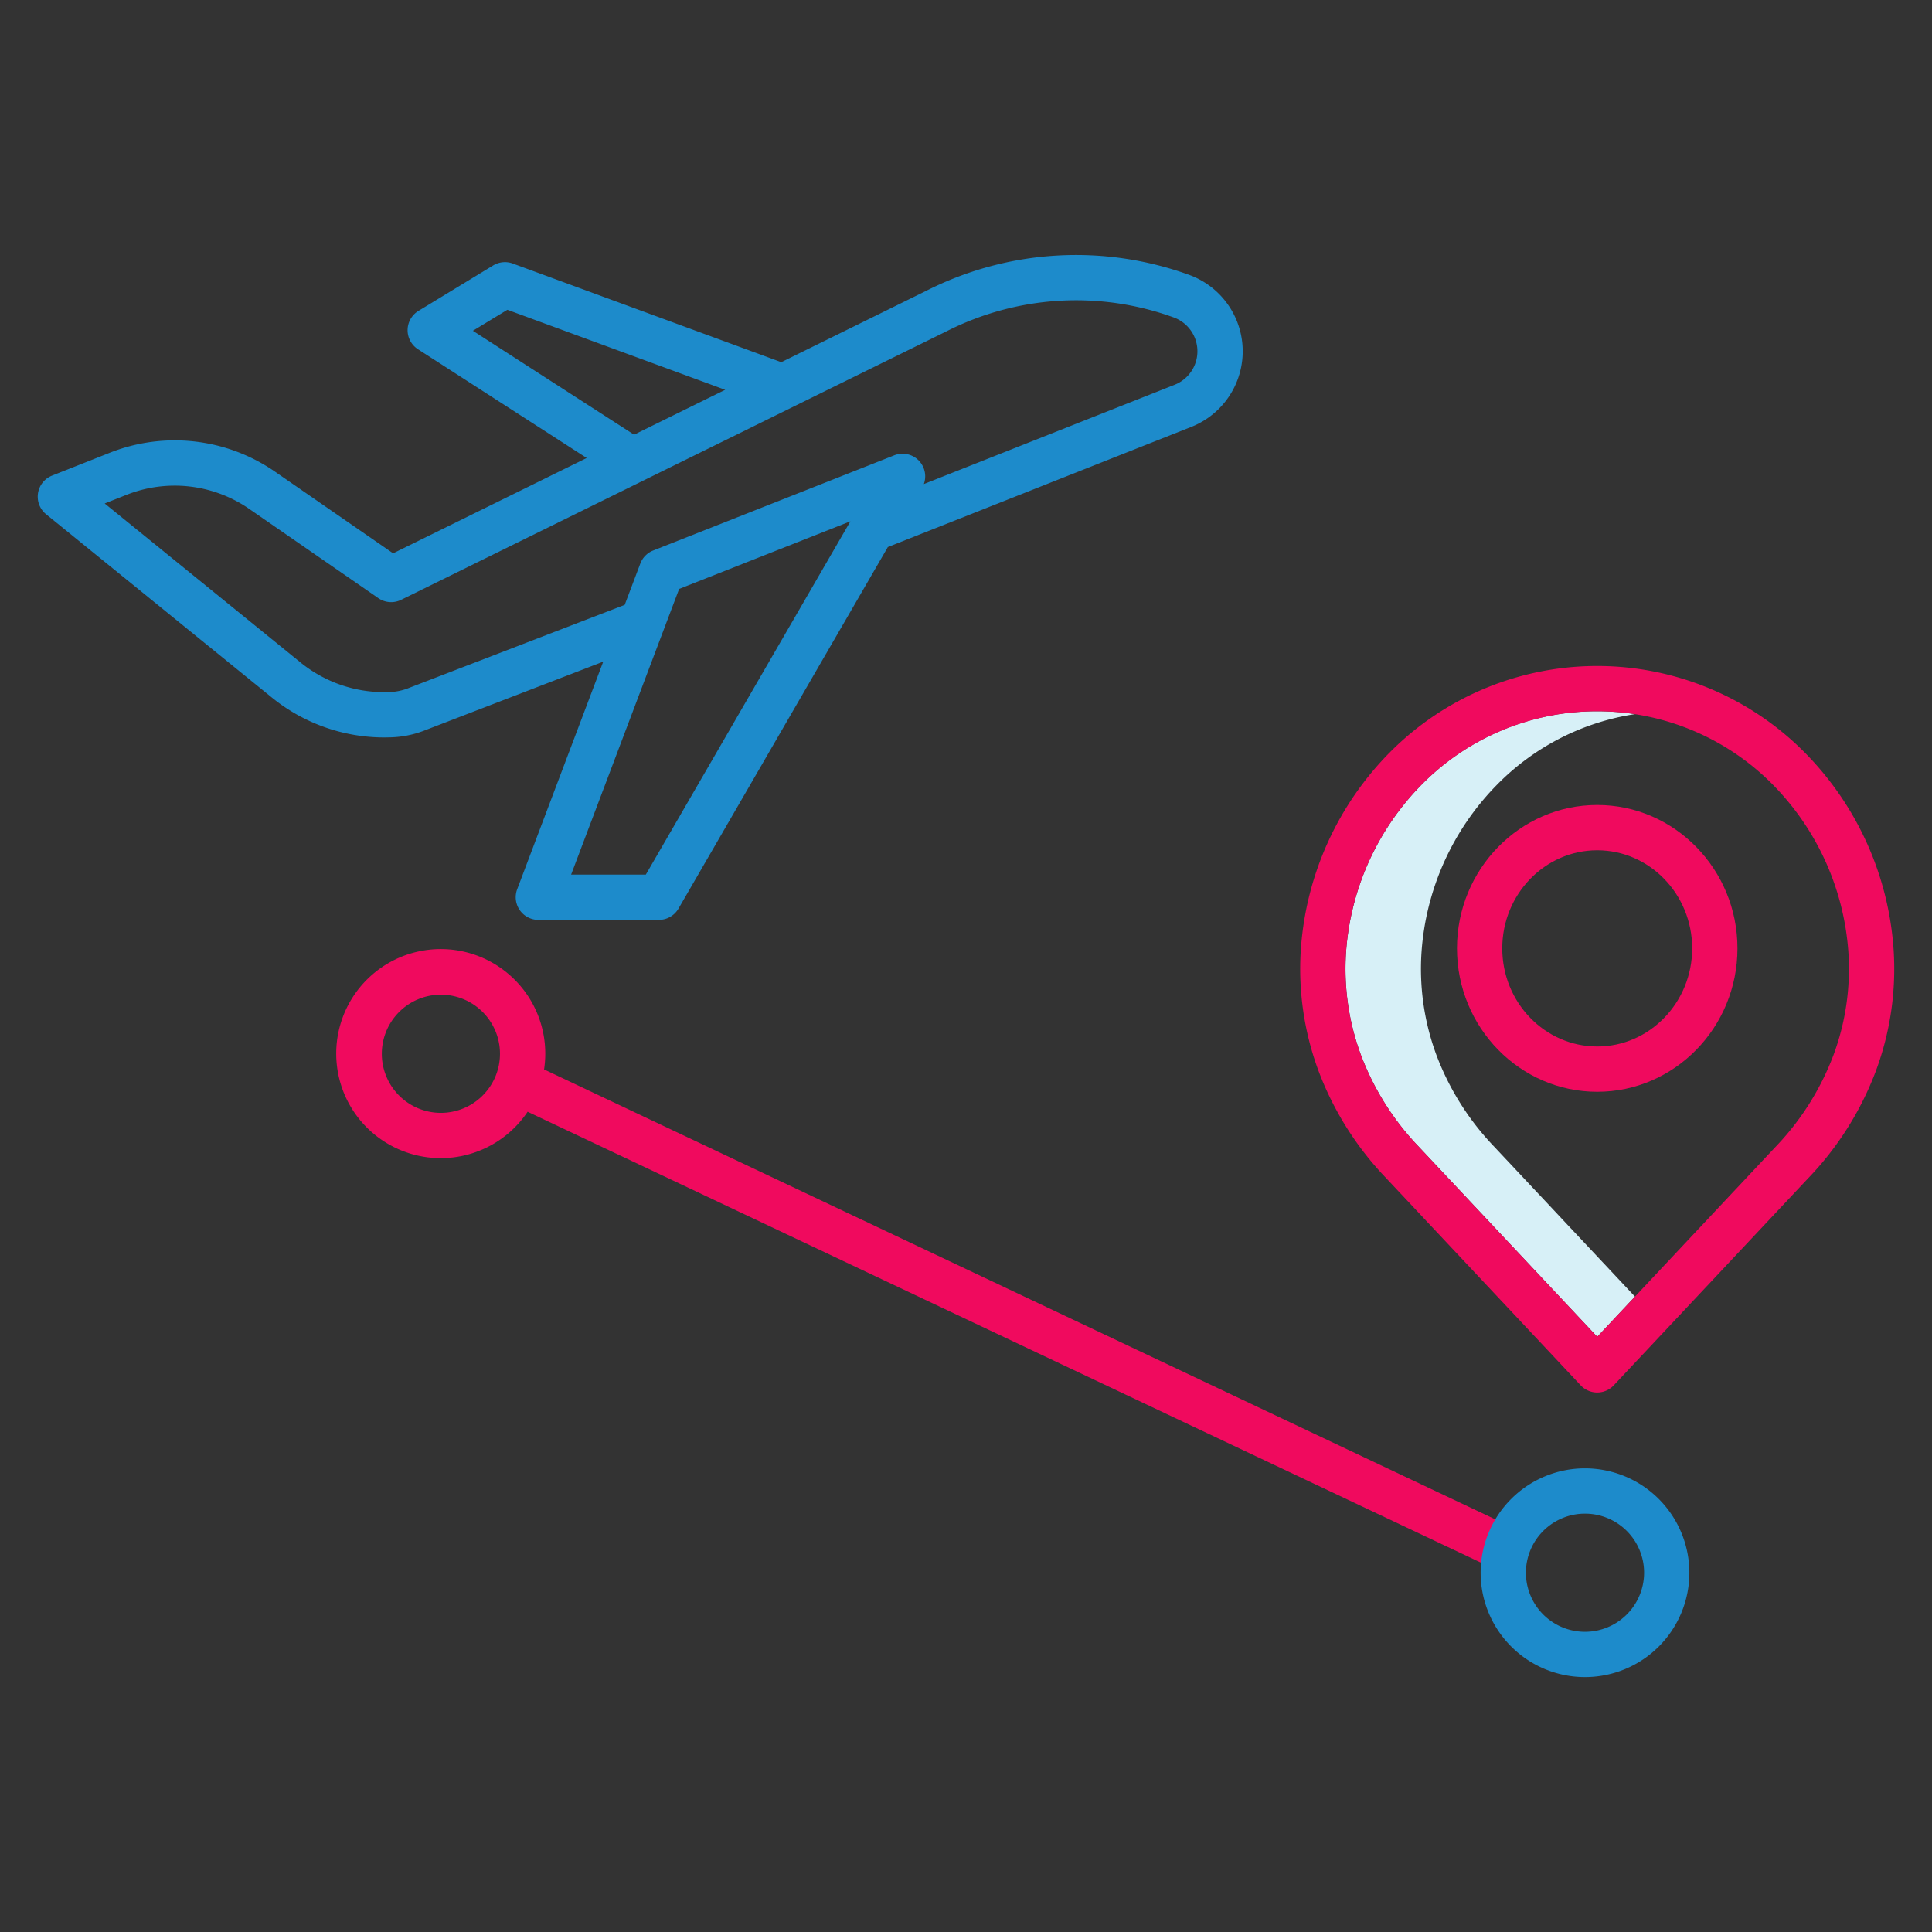
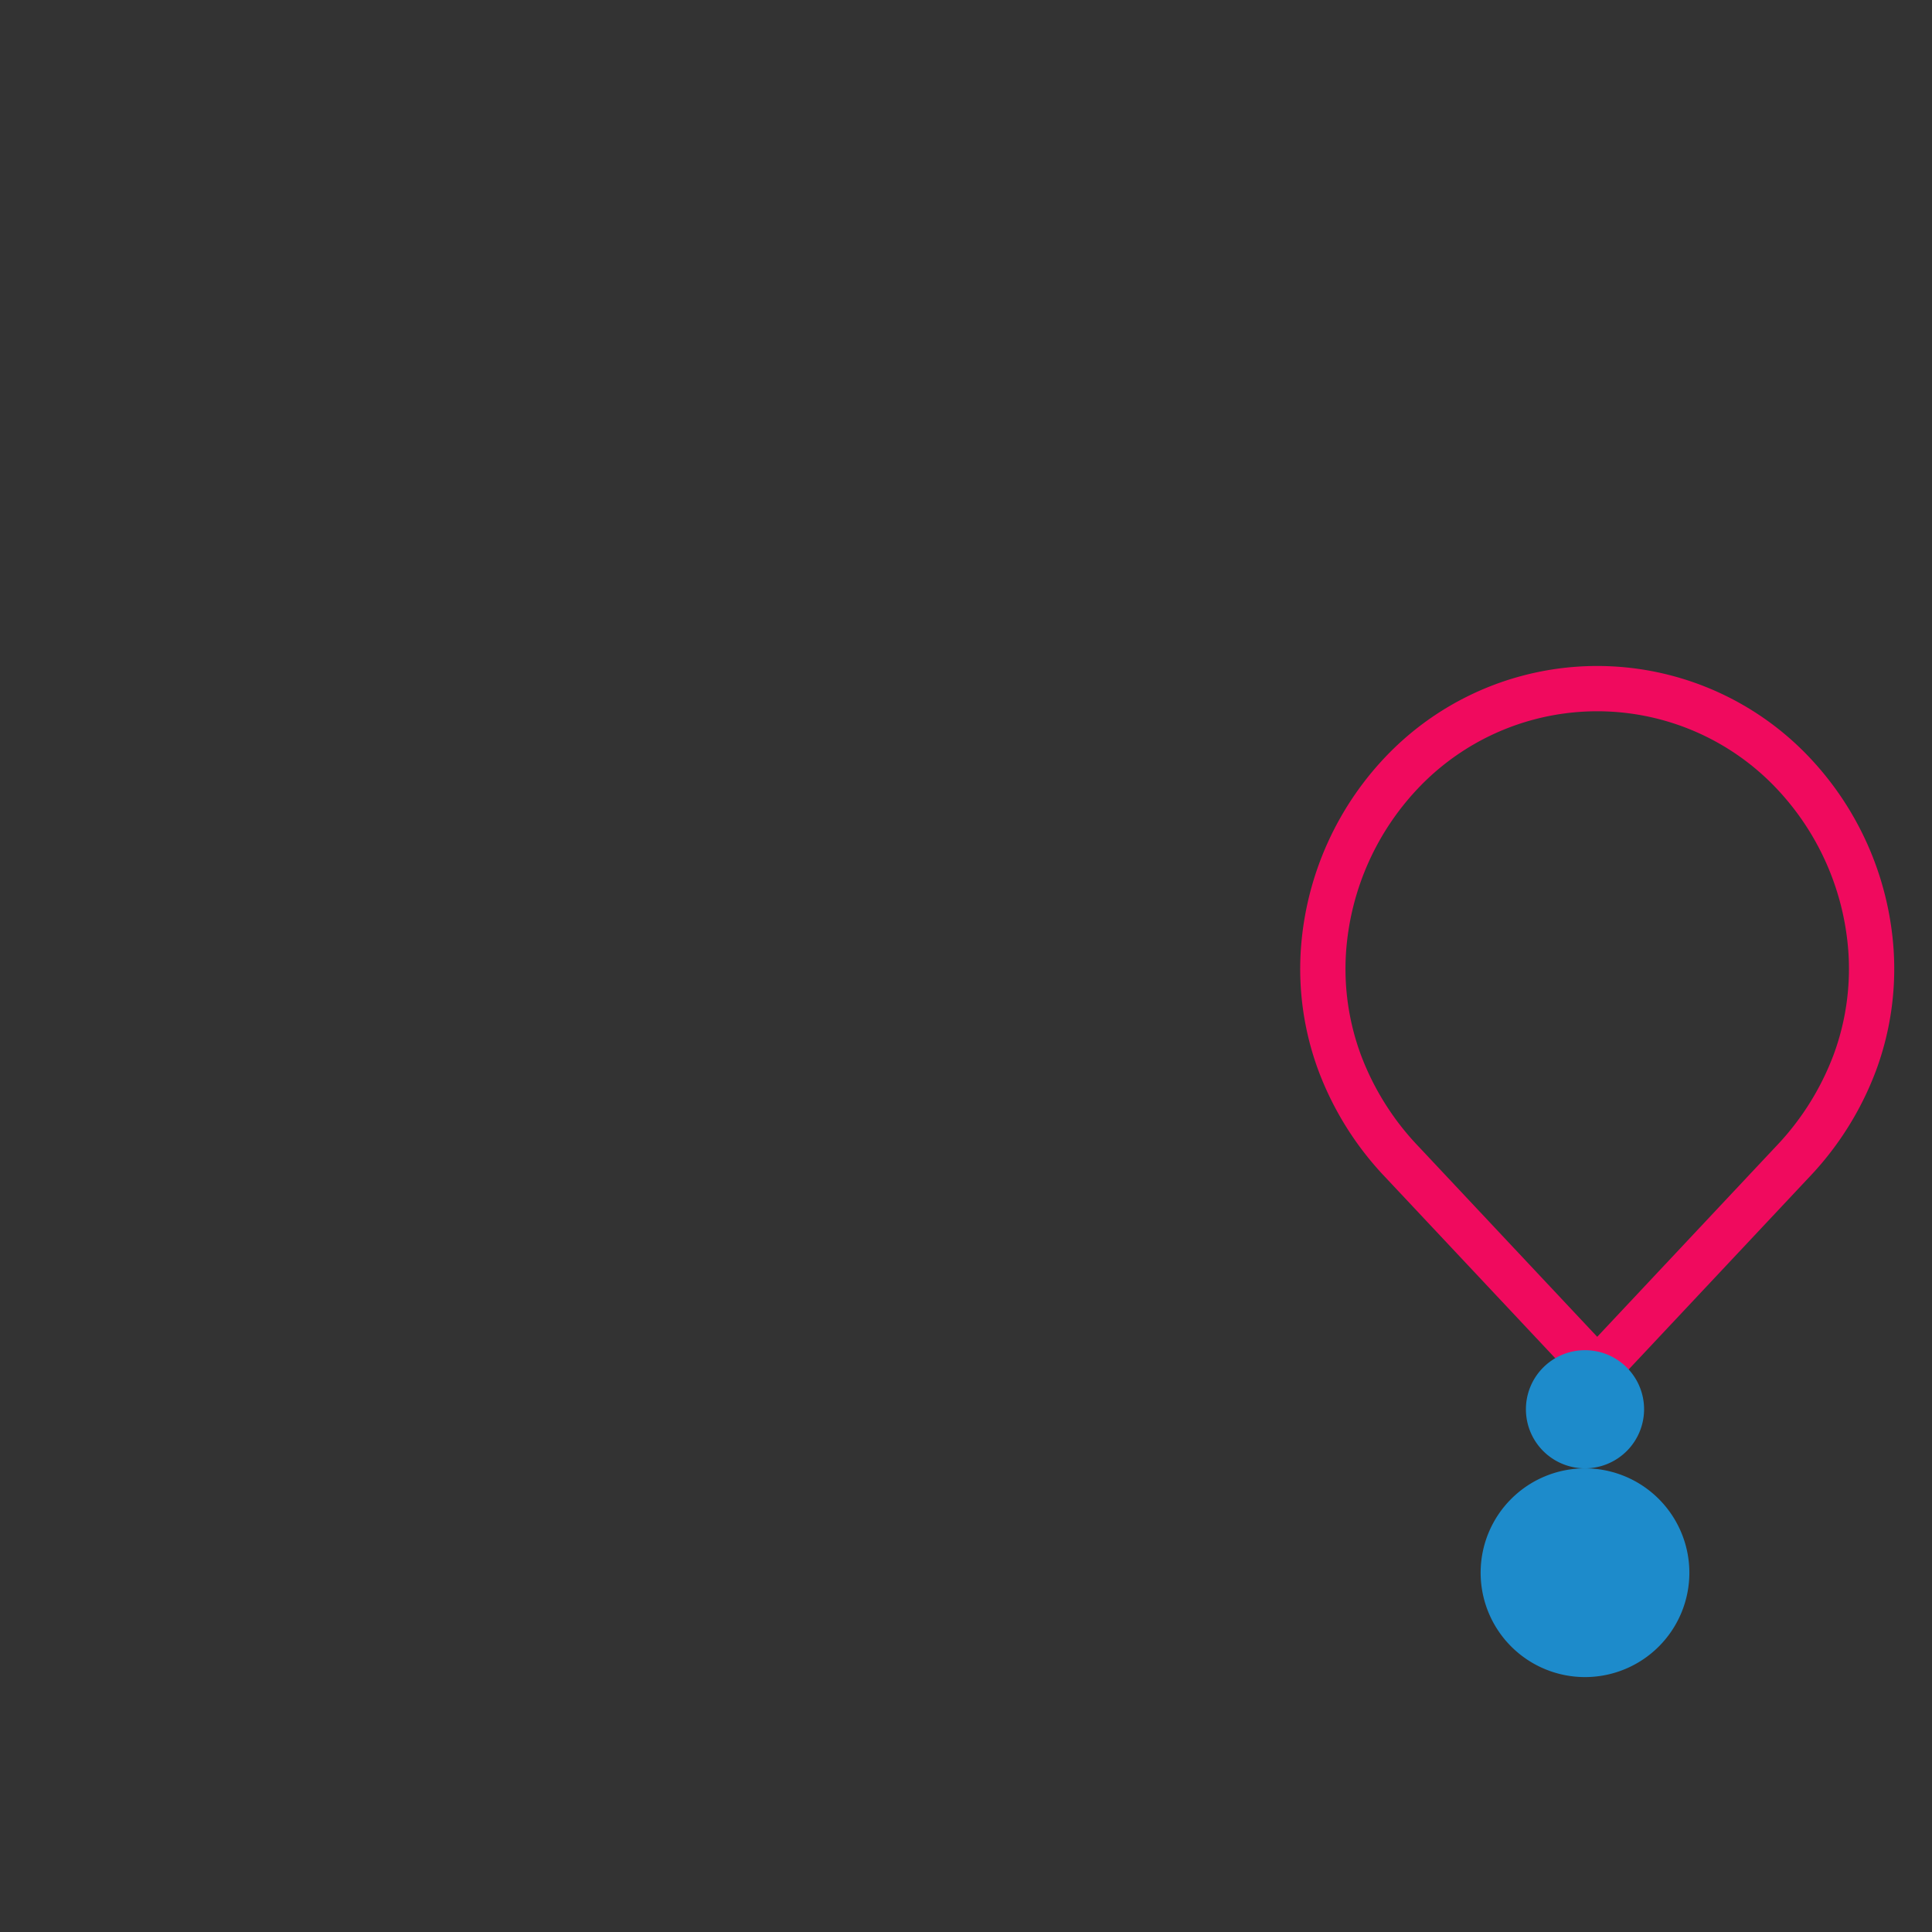
<svg xmlns="http://www.w3.org/2000/svg" width="512" height="512" x="0" y="0" viewBox="0 0 512 512" style="enable-background:new 0 0 512 512" xml:space="preserve" class="">
  <rect x="0" y="0" width="512" height="512" fill="#333333" stroke="none" />
  <g>
-     <path d="m396.042 303.952a71.439 71.439 0 0 1 -15.359-24.309 65.69 65.69 0 0 1 -3.984-27.038 70.187 70.187 0 0 1 20.259-44.884 64.864 64.864 0 0 1 36.322-18.467 66.322 66.322 0 0 0 -10-.76 64.948 64.948 0 0 0 -46.322 19.227 70.187 70.187 0 0 0 -20.258 44.884 65.69 65.69 0 0 0 3.984 27.038 71.439 71.439 0 0 0 15.359 24.309l47.238 50.315 10-10.651z" fill="#d7f0f7" data-original="#d4e1f4" style="" />
    <g fill="#1ae5be">
      <path d="m478.1 199.251a77.413 77.413 0 0 0 -109.645 0 82.179 82.179 0 0 0 -23.728 52.549 77.6 77.6 0 0 0 4.682 31.952 83.331 83.331 0 0 0 17.885 28.408l51.612 54.975a6 6 0 0 0 8.748 0l51.613-54.975a83.355 83.355 0 0 0 17.884-28.408 77.633 77.633 0 0 0 4.683-31.952 82.189 82.189 0 0 0 -23.734-52.549zm7.775 80.392a71.462 71.462 0 0 1 -15.359 24.309l-47.236 50.315-47.238-50.315a71.439 71.439 0 0 1 -15.359-24.309 65.69 65.69 0 0 1 -3.984-27.038 70.187 70.187 0 0 1 20.259-44.884 65.413 65.413 0 0 1 92.644 0 70.187 70.187 0 0 1 20.259 44.879 65.708 65.708 0 0 1 -3.983 27.043z" fill="#f00a5e" data-original="#1ae5be" style="" class="" />
-       <path d="m423.28 213.33c-20.493 0-37.166 17.047-37.166 38s16.673 38 37.166 38 37.165-17.047 37.165-38-16.672-38-37.165-38zm0 64c-13.877 0-25.166-11.664-25.166-26s11.289-26 25.166-26 25.165 11.665 25.165 26-11.289 26.004-25.165 26.004z" fill="#f00a5e" data-original="#1ae5be" style="" class="" />
-       <path d="m144.185 283.406a27.7 27.7 0 1 0 -4.359 11.213l256 121.093 5.131-10.847zm-27.347 11.511a15.657 15.657 0 1 1 15.662-15.657 15.674 15.674 0 0 1 -15.662 15.657z" fill="#f00a5e" data-original="#1ae5be" style="" class="" />
    </g>
-     <path d="m420.044 389.128a27.658 27.658 0 1 0 27.656 27.658 27.689 27.689 0 0 0 -27.656-27.658zm0 43.316a15.658 15.658 0 1 1 15.656-15.658 15.675 15.675 0 0 1 -15.656 15.658z" fill="#1d8bcb" data-original="#0635c9" style="" class="" />
-     <path d="m315.166 72.857a87.83 87.83 0 0 0 -69.747 4.235l-38.369 18.891-71.167-26.146a6 6 0 0 0 -5.188.506l-19.795 12.043a6 6 0 0 0 -.132 10.169l44.713 28.821-51.3 25.257-31.281-21.621a46.715 46.715 0 0 0 -43.836-5.012l-15.273 6.046a6 6 0 0 0 -1.572 10.238l59.65 48.426a47.287 47.287 0 0 0 29.736 10.724q.68 0 1.358-.02a26.8 26.8 0 0 0 9.246-1.717l47.652-18.351-22.8 60.308a6 6 0 0 0 5.612 8.122h31.944a6 6 0 0 0 5.193-2.993l55.48-95.813 80.432-31.845a21.541 21.541 0 0 0 -.551-40.265zm-189.848 14.803 9.142-5.56 57.721 21.206-24.146 11.888zm45.835 144.113h-19.8l28.625-75.7 45.385-17.918zm140.147-129.809-66.471 26.317a5.994 5.994 0 0 0 -7.839-7.617l-63.89 25.223a6 6 0 0 0 -3.41 3.459l-4.138 10.945-57.708 22.224a15.138 15.138 0 0 1 -5.242.9 35.12 35.12 0 0 1 -23.171-8.025l-51.69-41.964 5.739-2.272a34.734 34.734 0 0 1 32.593 3.728l34.181 23.625a5.994 5.994 0 0 0 6.061.447l144.485-71.135a75.841 75.841 0 0 1 60.258-3.689 9.541 9.541 0 0 1 .244 17.834z" fill="#1d8bcb" data-original="#0635c9" style="" class="" />
+     <path d="m420.044 389.128a27.658 27.658 0 1 0 27.656 27.658 27.689 27.689 0 0 0 -27.656-27.658za15.658 15.658 0 1 1 15.656-15.658 15.675 15.675 0 0 1 -15.656 15.658z" fill="#1d8bcb" data-original="#0635c9" style="" class="" />
  </g>
</svg>